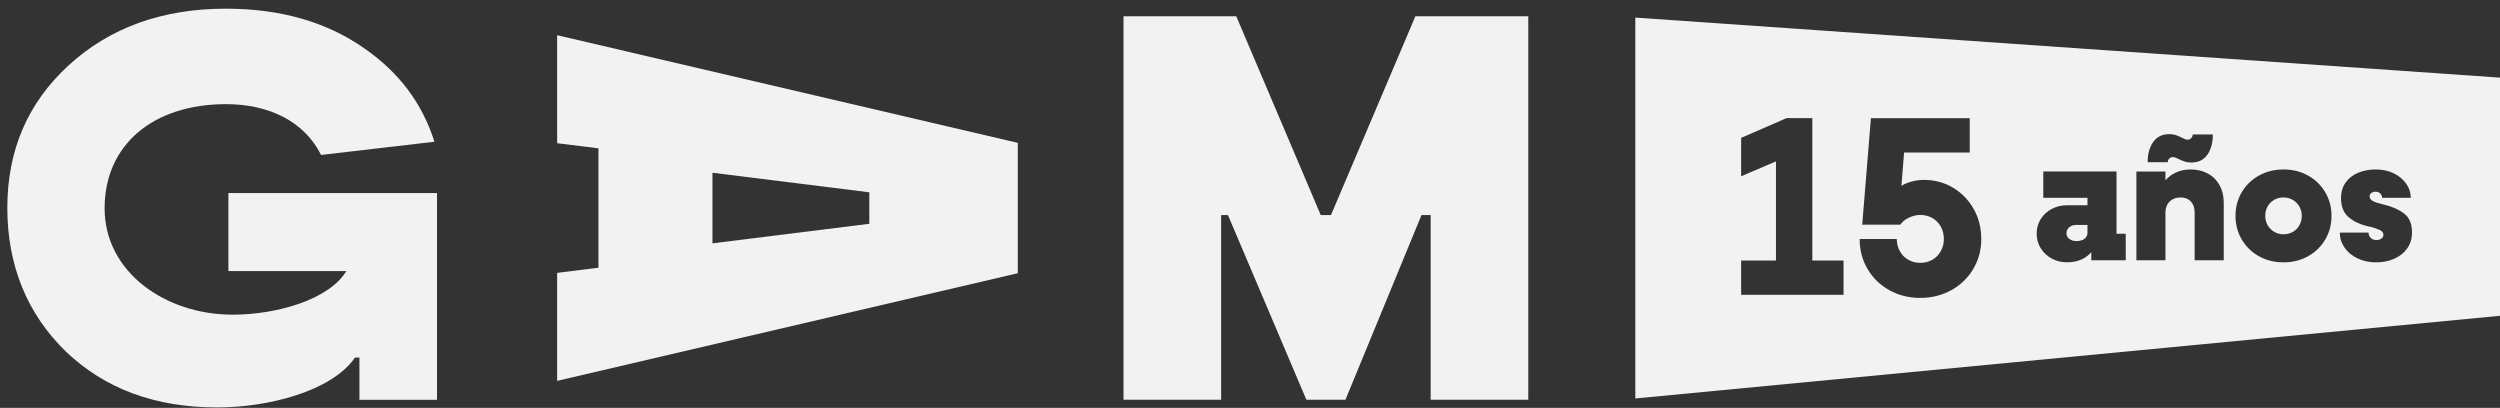
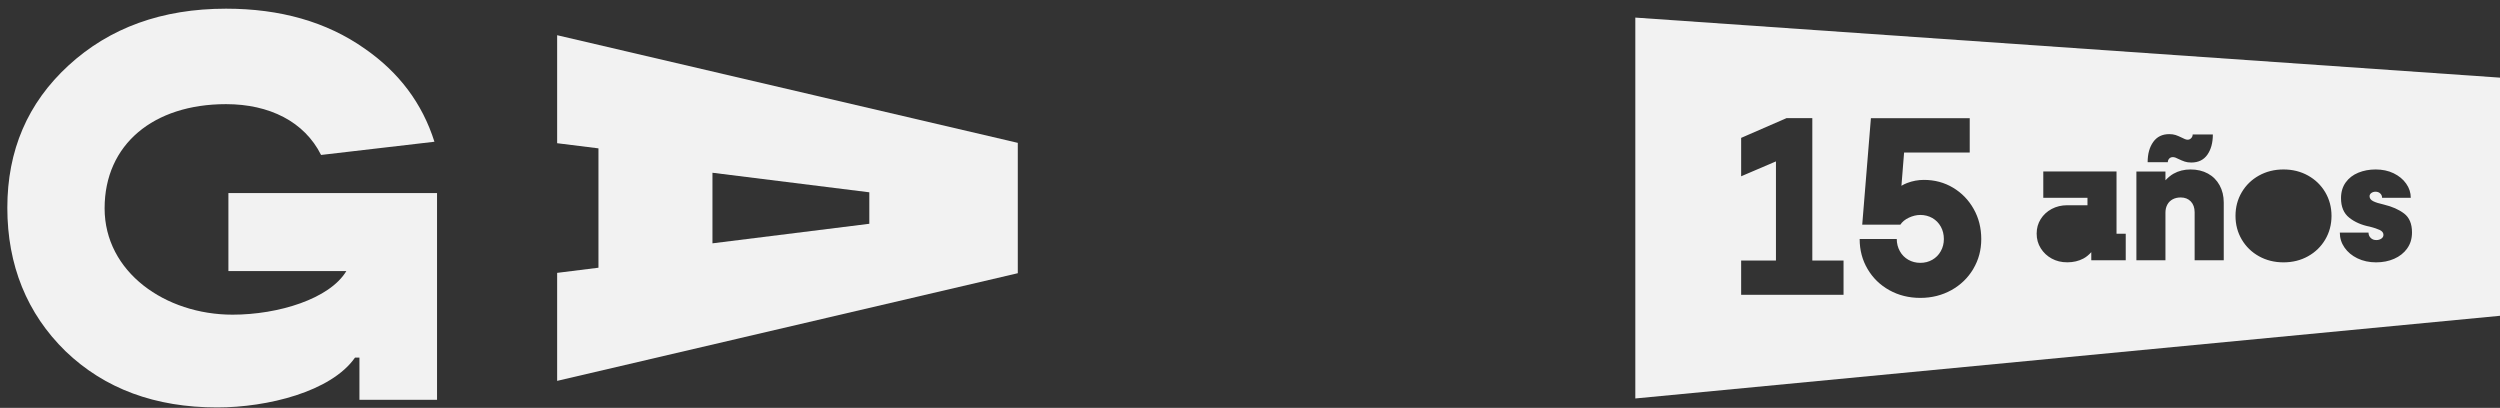
<svg xmlns="http://www.w3.org/2000/svg" width="190" height="31" viewBox="0 0 190 31" fill="none">
  <rect x="0" y="0" width="190" height="31" fill="#333333" stroke="none" />
  <path d="M42.343 10.884L45.483 11.275V20.346L42.343 20.738V28.946L77.352 20.764V10.857L42.343 2.676V10.884ZM54.147 13.129L66.068 14.615V17.007L54.147 18.493V13.132V13.129Z" fill="#F2F2F2" />
-   <path d="M101.154 16.344H100.376L93.957 1.238H85.387V30.381H92.807V16.344H93.324L99.284 30.381H102.254L108.035 16.344H108.731V30.381H116.15V1.238H107.569L101.154 16.344Z" fill="#F2F2F2" />
  <path d="M17.359 20.599H26.324C25.059 22.714 21.152 23.915 17.674 23.915C12.571 23.915 7.95 20.682 7.95 15.832C7.95 10.983 11.657 7.915 17.178 7.915C20.476 7.915 23.136 9.246 24.401 11.776L33.017 10.772C32.093 7.859 30.335 5.507 27.704 3.686C24.814 1.654 21.29 0.66 17.181 0.66C12.302 0.66 8.328 2.112 5.21 4.972C2.094 7.832 0.557 11.438 0.557 15.792C0.557 20.147 2.048 23.835 4.983 26.695C7.963 29.556 11.804 30.965 16.502 30.965C20.34 30.965 25.168 29.766 26.979 27.18H27.317V30.384H33.214V14.674H17.359V20.602V20.599Z" fill="#F2F2F2" />
-   <path d="M157.412 17.175C157.3 17.228 157.215 17.302 157.148 17.401C157.082 17.497 157.05 17.603 157.05 17.718C157.05 17.84 157.085 17.947 157.148 18.035C157.215 18.123 157.306 18.192 157.42 18.245C157.535 18.299 157.657 18.325 157.79 18.325C157.958 18.325 158.105 18.301 158.232 18.253C158.36 18.205 158.461 18.131 158.536 18.029C158.611 17.928 158.648 17.817 158.648 17.691V17.095H157.788C157.647 17.095 157.521 17.121 157.412 17.175Z" fill="#F2F2F2" />
  <path d="M190 5.901L124.284 1.337V30.283L190 24V5.901ZM163.644 10.791C163.926 10.394 164.331 10.194 164.861 10.194C165.045 10.194 165.208 10.216 165.343 10.261C165.479 10.306 165.636 10.373 165.812 10.458C165.892 10.503 165.972 10.541 166.049 10.57C166.129 10.602 166.198 10.618 166.26 10.618C166.366 10.618 166.454 10.578 166.531 10.498C166.606 10.418 166.643 10.328 166.643 10.221H168.177C168.177 10.847 168.039 11.358 167.762 11.755C167.485 12.152 167.077 12.352 166.539 12.352C166.345 12.352 166.177 12.328 166.038 12.28C165.897 12.232 165.743 12.168 165.575 12.088C165.495 12.043 165.418 12.008 165.343 11.981C165.269 11.955 165.2 11.941 165.138 11.941C165.024 11.941 164.931 11.979 164.861 12.053C164.792 12.128 164.755 12.218 164.755 12.325H163.221C163.221 11.699 163.362 11.188 163.644 10.791ZM140.109 22.405H132.327V19.798H134.972V12.266L132.327 13.398V10.479L135.771 8.98H137.736V19.798H140.109V22.405ZM149.974 20.432C149.572 21.111 149.018 21.651 148.312 22.046C147.603 22.44 146.815 22.64 145.947 22.64C145.079 22.64 144.293 22.445 143.593 22.056C142.892 21.667 142.341 21.132 141.939 20.45C141.536 19.771 141.334 19.007 141.334 18.165H144.154C144.154 18.504 144.234 18.81 144.389 19.09C144.543 19.369 144.759 19.585 145.031 19.742C145.302 19.896 145.606 19.976 145.944 19.976C146.282 19.976 146.586 19.899 146.858 19.742C147.129 19.587 147.345 19.369 147.5 19.09C147.657 18.81 147.734 18.504 147.734 18.165C147.734 17.827 147.657 17.5 147.5 17.223C147.345 16.943 147.129 16.727 146.858 16.57C146.586 16.416 146.28 16.336 145.944 16.336C145.659 16.336 145.372 16.405 145.079 16.541C144.788 16.677 144.57 16.855 144.426 17.076H141.529L142.189 8.983H149.699V11.59H144.711L144.509 14.12C144.637 14.043 144.772 13.971 144.943 13.907C145.35 13.752 145.776 13.672 146.216 13.672C147.033 13.672 147.771 13.87 148.434 14.266C149.095 14.663 149.617 15.201 150 15.883C150.384 16.562 150.576 17.326 150.576 18.168C150.576 19.01 150.373 19.753 149.971 20.434M161.556 19.779H158.938V19.164C158.768 19.351 158.579 19.521 158.344 19.646C157.982 19.84 157.572 19.936 157.114 19.936C156.656 19.936 156.28 19.84 155.931 19.651C155.582 19.462 155.306 19.201 155.098 18.871C154.89 18.541 154.786 18.168 154.786 17.755C154.786 17.342 154.887 16.983 155.09 16.658C155.292 16.333 155.569 16.075 155.923 15.883C156.278 15.694 156.672 15.598 157.114 15.598H158.648V15.031H155.29V13.033H160.856V17.766H161.556V19.779ZM169 19.779H166.792V16.131C166.792 15.787 166.694 15.513 166.502 15.31C166.308 15.108 166.052 15.007 165.735 15.007C165.506 15.007 165.303 15.052 165.128 15.145C164.952 15.239 164.813 15.372 164.718 15.55C164.622 15.726 164.574 15.928 164.574 16.157V19.779H162.366V13.036H164.574V13.702C164.76 13.505 164.96 13.329 165.189 13.201C165.572 12.985 166.001 12.879 166.478 12.879C166.981 12.879 167.421 12.983 167.802 13.191C168.18 13.398 168.475 13.691 168.688 14.077C168.899 14.461 169.005 14.898 169.005 15.393V19.782H169V19.779ZM176.718 18.205C176.401 18.743 175.964 19.167 175.41 19.476C174.857 19.785 174.233 19.939 173.546 19.939C172.859 19.939 172.239 19.785 171.682 19.476C171.128 19.167 170.691 18.743 170.374 18.205C170.057 17.667 169.898 17.068 169.898 16.408C169.898 15.747 170.055 15.148 170.374 14.61C170.691 14.072 171.128 13.649 171.682 13.342C172.236 13.033 172.859 12.879 173.546 12.879C174.233 12.879 174.857 13.033 175.41 13.342C175.964 13.651 176.401 14.075 176.718 14.61C177.035 15.148 177.195 15.747 177.195 16.408C177.195 17.068 177.035 17.667 176.718 18.205ZM182.945 18.887C182.697 19.228 182.37 19.486 181.959 19.667C181.549 19.849 181.089 19.939 180.577 19.939C180.066 19.939 179.589 19.838 179.168 19.635C178.75 19.433 178.423 19.159 178.183 18.815C177.946 18.472 177.826 18.093 177.826 17.678H180.007C180.007 17.838 180.063 17.971 180.172 18.08C180.282 18.192 180.425 18.245 180.601 18.245C180.75 18.245 180.878 18.208 180.985 18.133C181.091 18.059 181.142 17.963 181.142 17.848C181.142 17.689 181.046 17.566 180.86 17.478C180.67 17.39 180.42 17.305 180.111 17.228C179.477 17.105 178.953 16.874 178.537 16.541C178.122 16.208 177.917 15.713 177.917 15.06C177.917 14.594 178.036 14.194 178.273 13.864C178.511 13.534 178.83 13.289 179.232 13.124C179.632 12.961 180.071 12.879 180.548 12.879C181.059 12.879 181.515 12.975 181.917 13.169C182.316 13.364 182.636 13.625 182.868 13.955C183.102 14.285 183.219 14.645 183.219 15.033H181.038C181.038 14.9 180.993 14.791 180.899 14.703C180.806 14.615 180.686 14.57 180.537 14.57C180.415 14.57 180.308 14.605 180.22 14.669C180.132 14.735 180.087 14.815 180.087 14.914C180.087 15.071 180.178 15.198 180.359 15.289C180.54 15.382 180.812 15.467 181.171 15.547C181.797 15.697 182.311 15.923 182.711 16.227C183.11 16.53 183.312 17.009 183.312 17.662C183.312 18.139 183.19 18.546 182.942 18.884" fill="#F2F2F2" />
-   <path d="M174.247 15.19C174.036 15.068 173.802 15.007 173.546 15.007C173.291 15.007 173.043 15.068 172.833 15.19C172.622 15.313 172.454 15.481 172.337 15.691C172.217 15.904 172.159 16.141 172.159 16.405C172.159 16.668 172.22 16.908 172.343 17.119C172.465 17.329 172.633 17.497 172.846 17.622C173.056 17.744 173.291 17.806 173.546 17.806C173.802 17.806 174.047 17.744 174.26 17.622C174.471 17.499 174.636 17.331 174.755 17.119C174.875 16.905 174.934 16.668 174.934 16.405C174.934 16.141 174.873 15.904 174.75 15.691C174.628 15.481 174.46 15.313 174.247 15.19Z" fill="#F2F2F2" />
</svg>